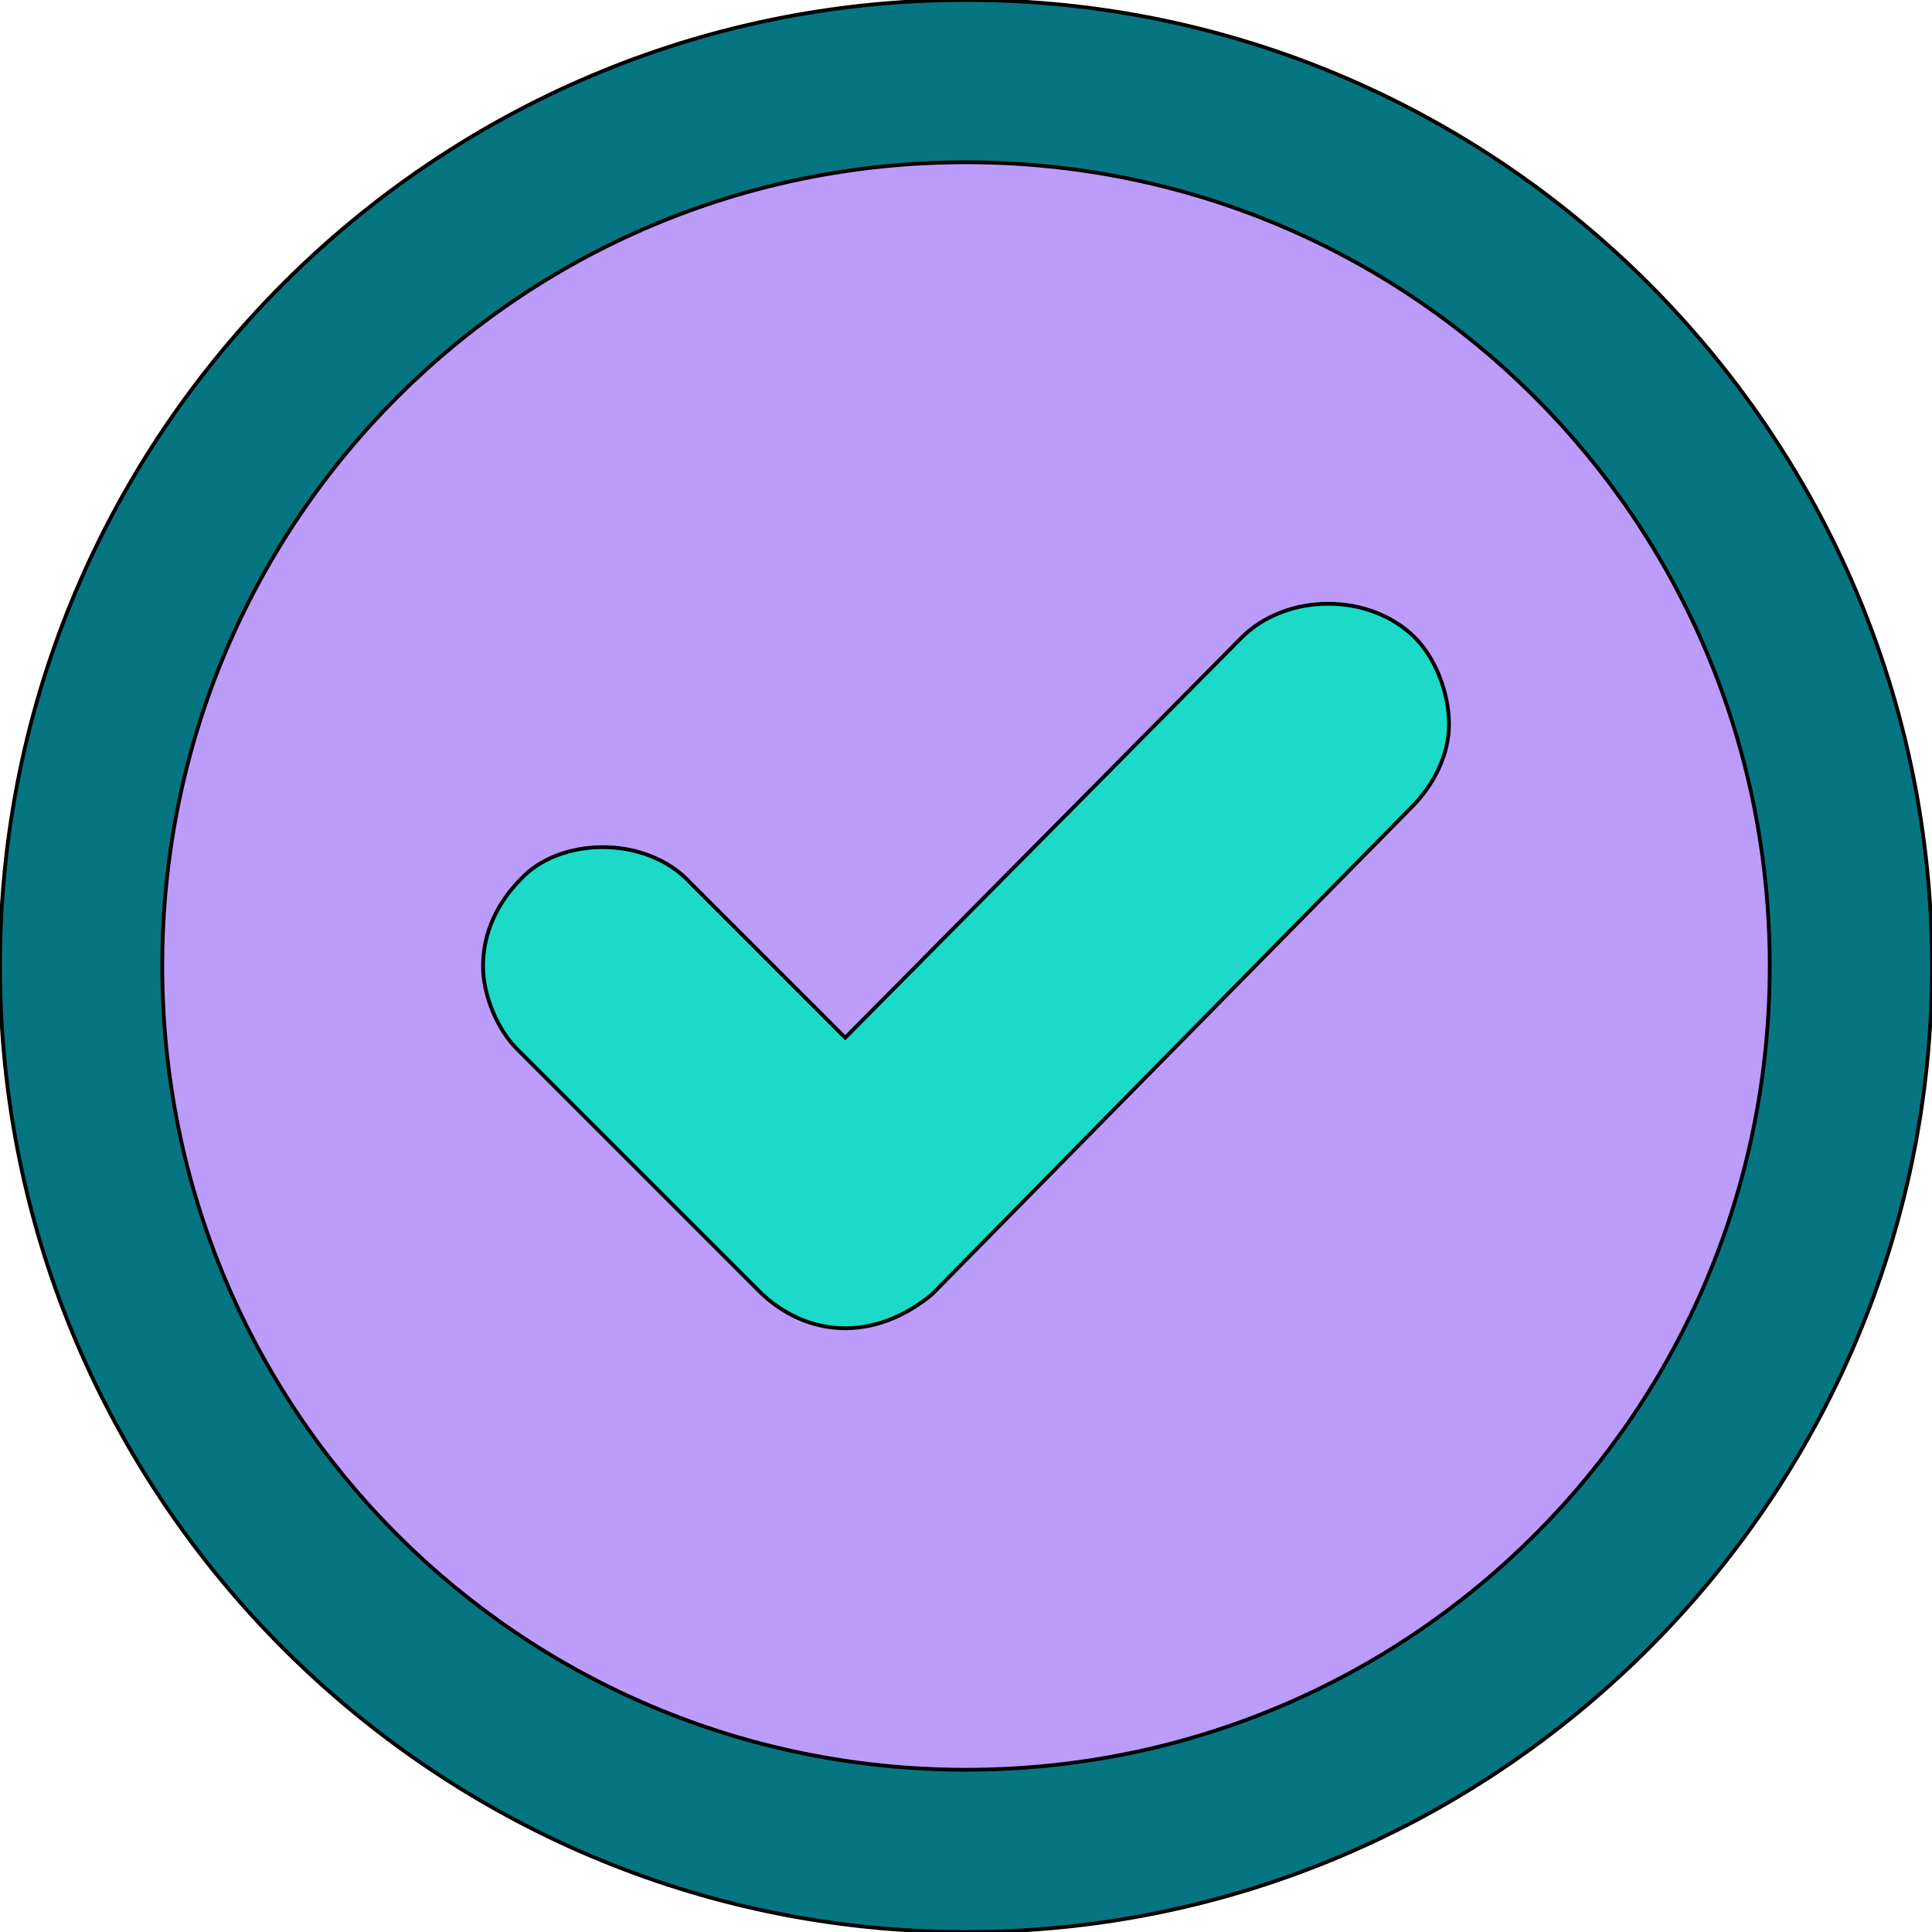
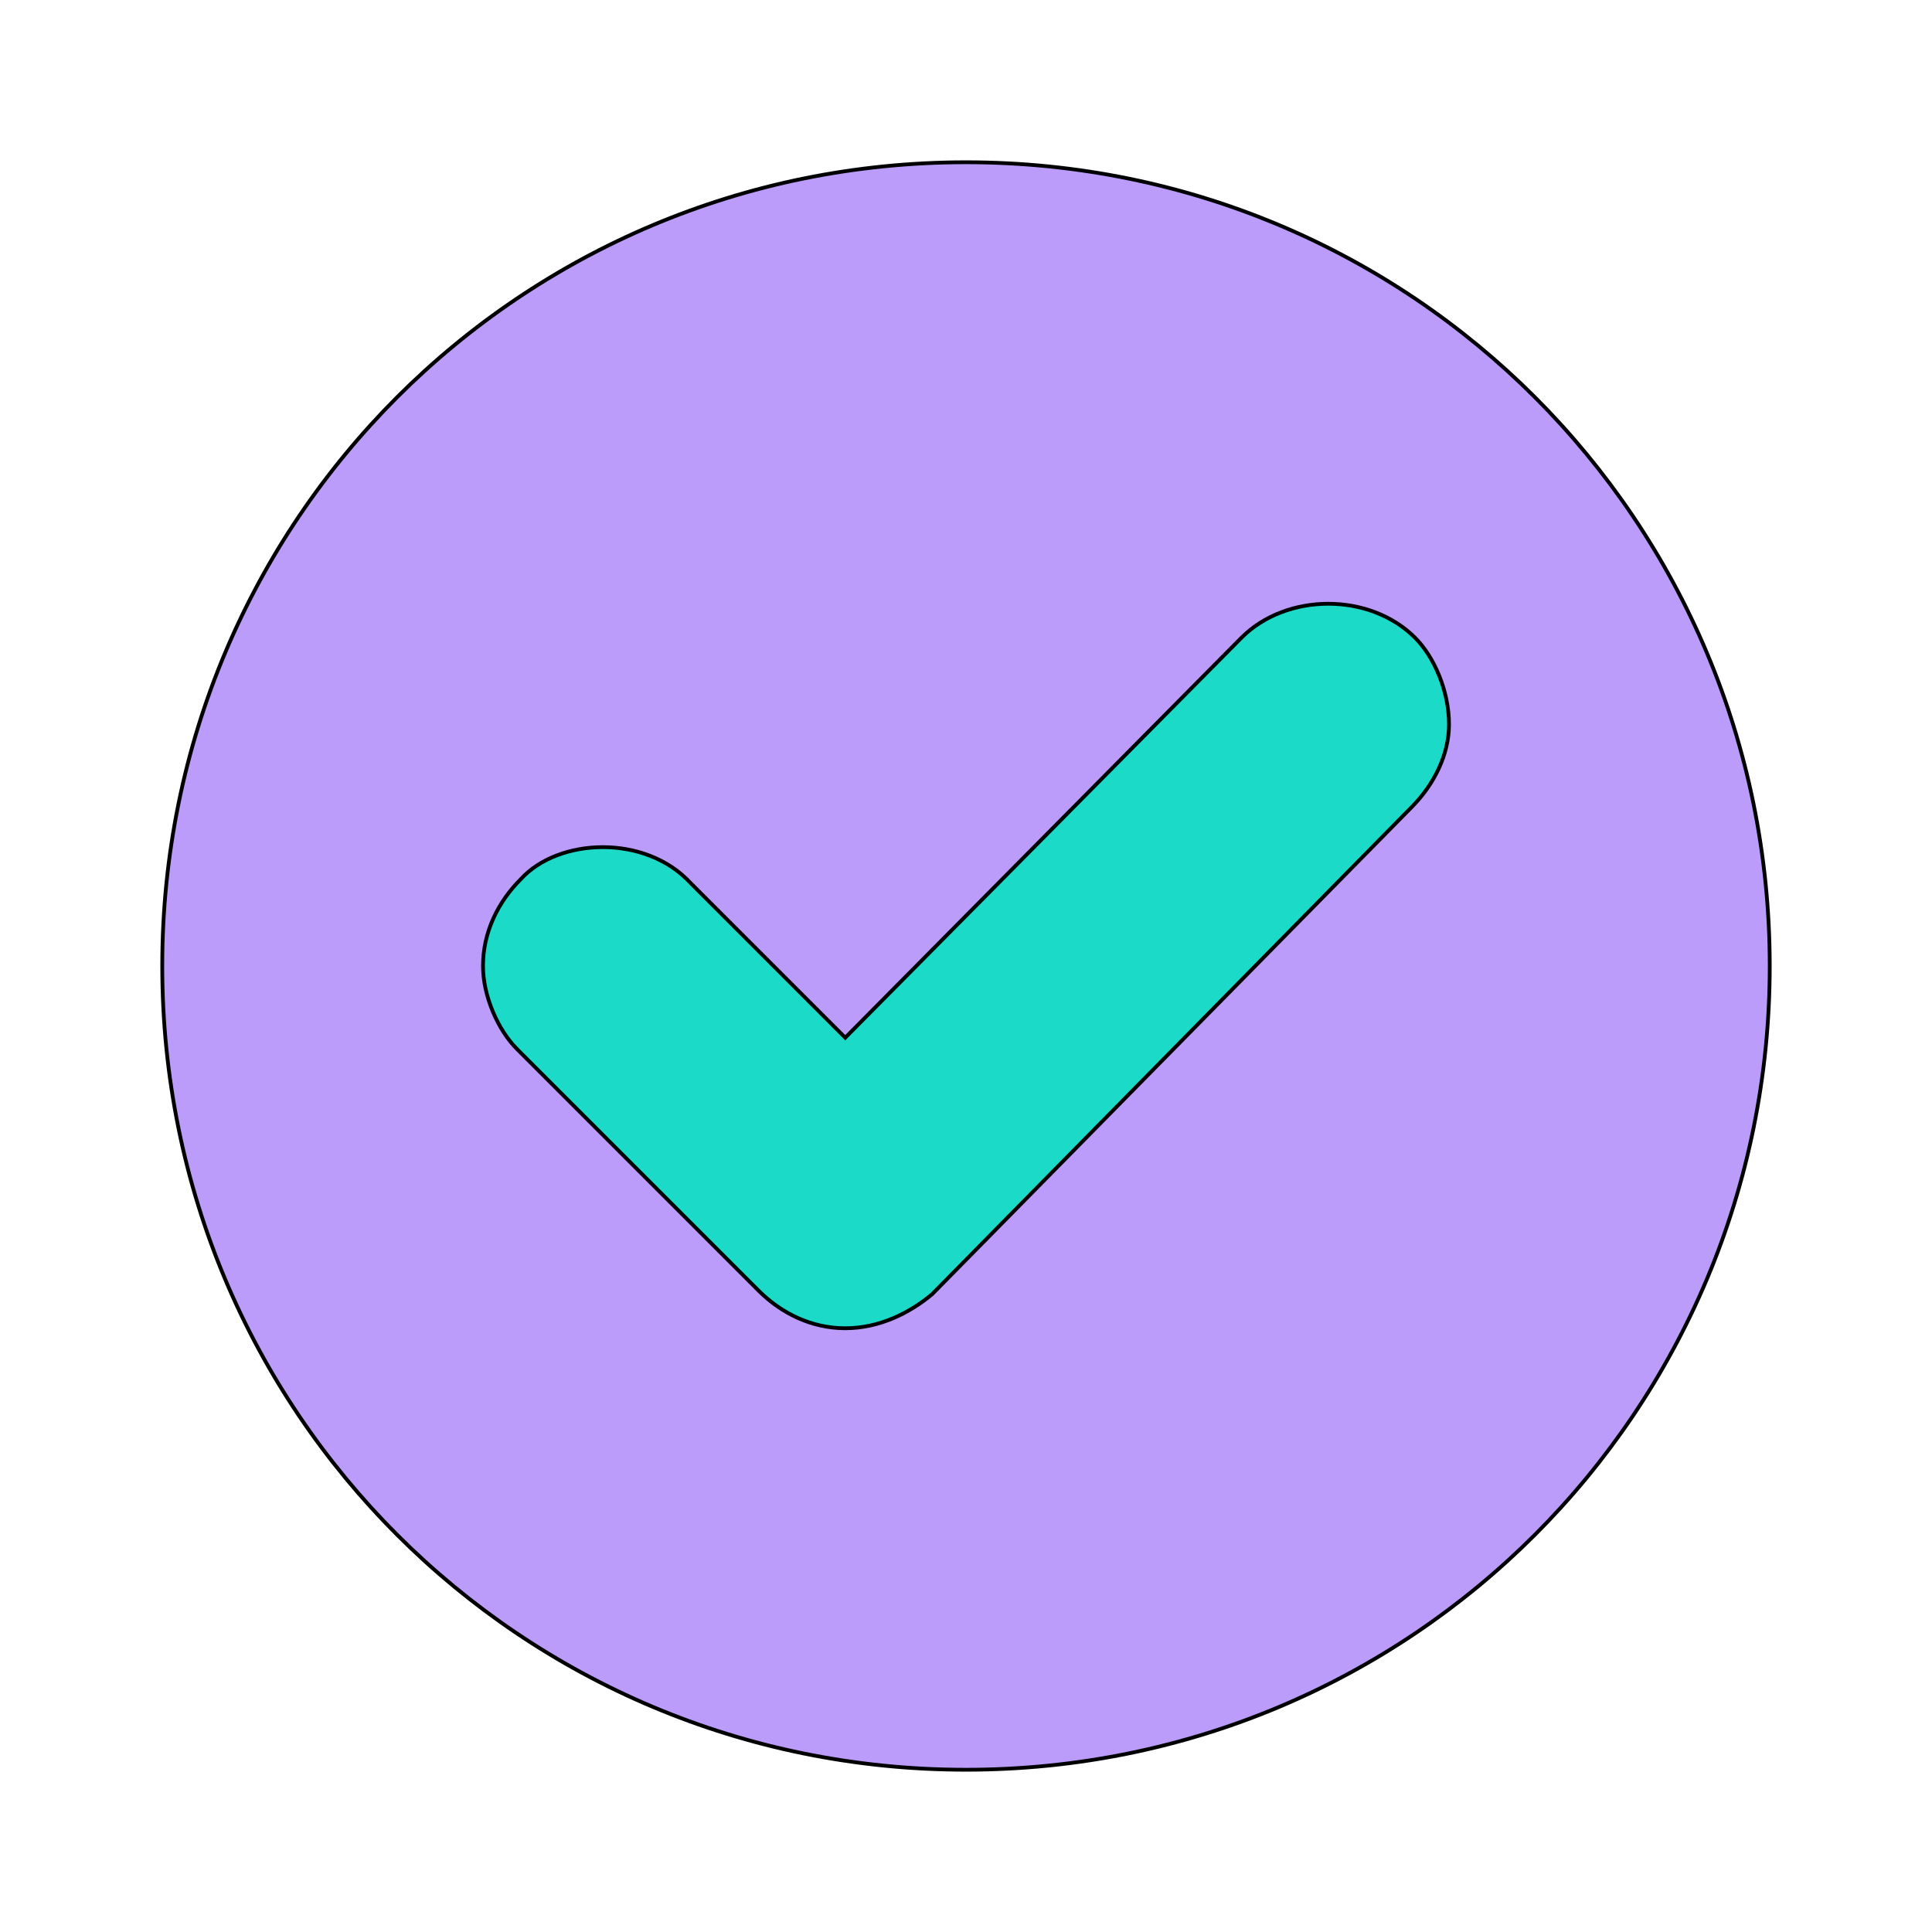
<svg xmlns="http://www.w3.org/2000/svg" id="th_bri_check-circle-3" width="100%" height="100%" version="1.1" preserveAspectRatio="xMidYMin slice" data-uid="bri_check-circle-3" data-keyword="bri_check-circle-3" viewBox="0 0 512 512" data-colors="[&quot;#b9b9b9&quot;,&quot;#bb9cfb&quot;,&quot;#1bdac8&quot;,&quot;#f1dc4c&quot;]">
-   <path id="th_bri_check-circle-3_1" d="M256 0C115 0 0 115 0 256C0 397 115 512 256 512C397 512 512 397 512 256C512 115 397 0 256 0Z " fill-rule="evenodd" fill="#057681" stroke-width="1" stroke="#000000" />
  <path id="th_bri_check-circle-3_0" d="M256 43C374 43 469 138 469 256C469 374 374 469 256 469C138 469 43 374 43 256C43 138 138 43 256 43Z " fill-rule="evenodd" fill="#bb9cfb" stroke-width="1" stroke="#000000" />
  <path id="th_bri_check-circle-3_2" d="M224 352C215 352 207 348 201 342L137 278C132 273 128 264 128 256C128 247 132 239 138 233C148 222 171 221 183 234L224 275L329 169C341 157 363 157 375 169C380 174 384 183 384 192C384 200 380 208 374 214L247 343C241 348 233 352 224 352Z " fill-rule="evenodd" fill="#1bdac8" stroke-width="1" stroke="#000000" />
  <defs id="SvgjsDefs4343" fill="#057681" />
</svg>